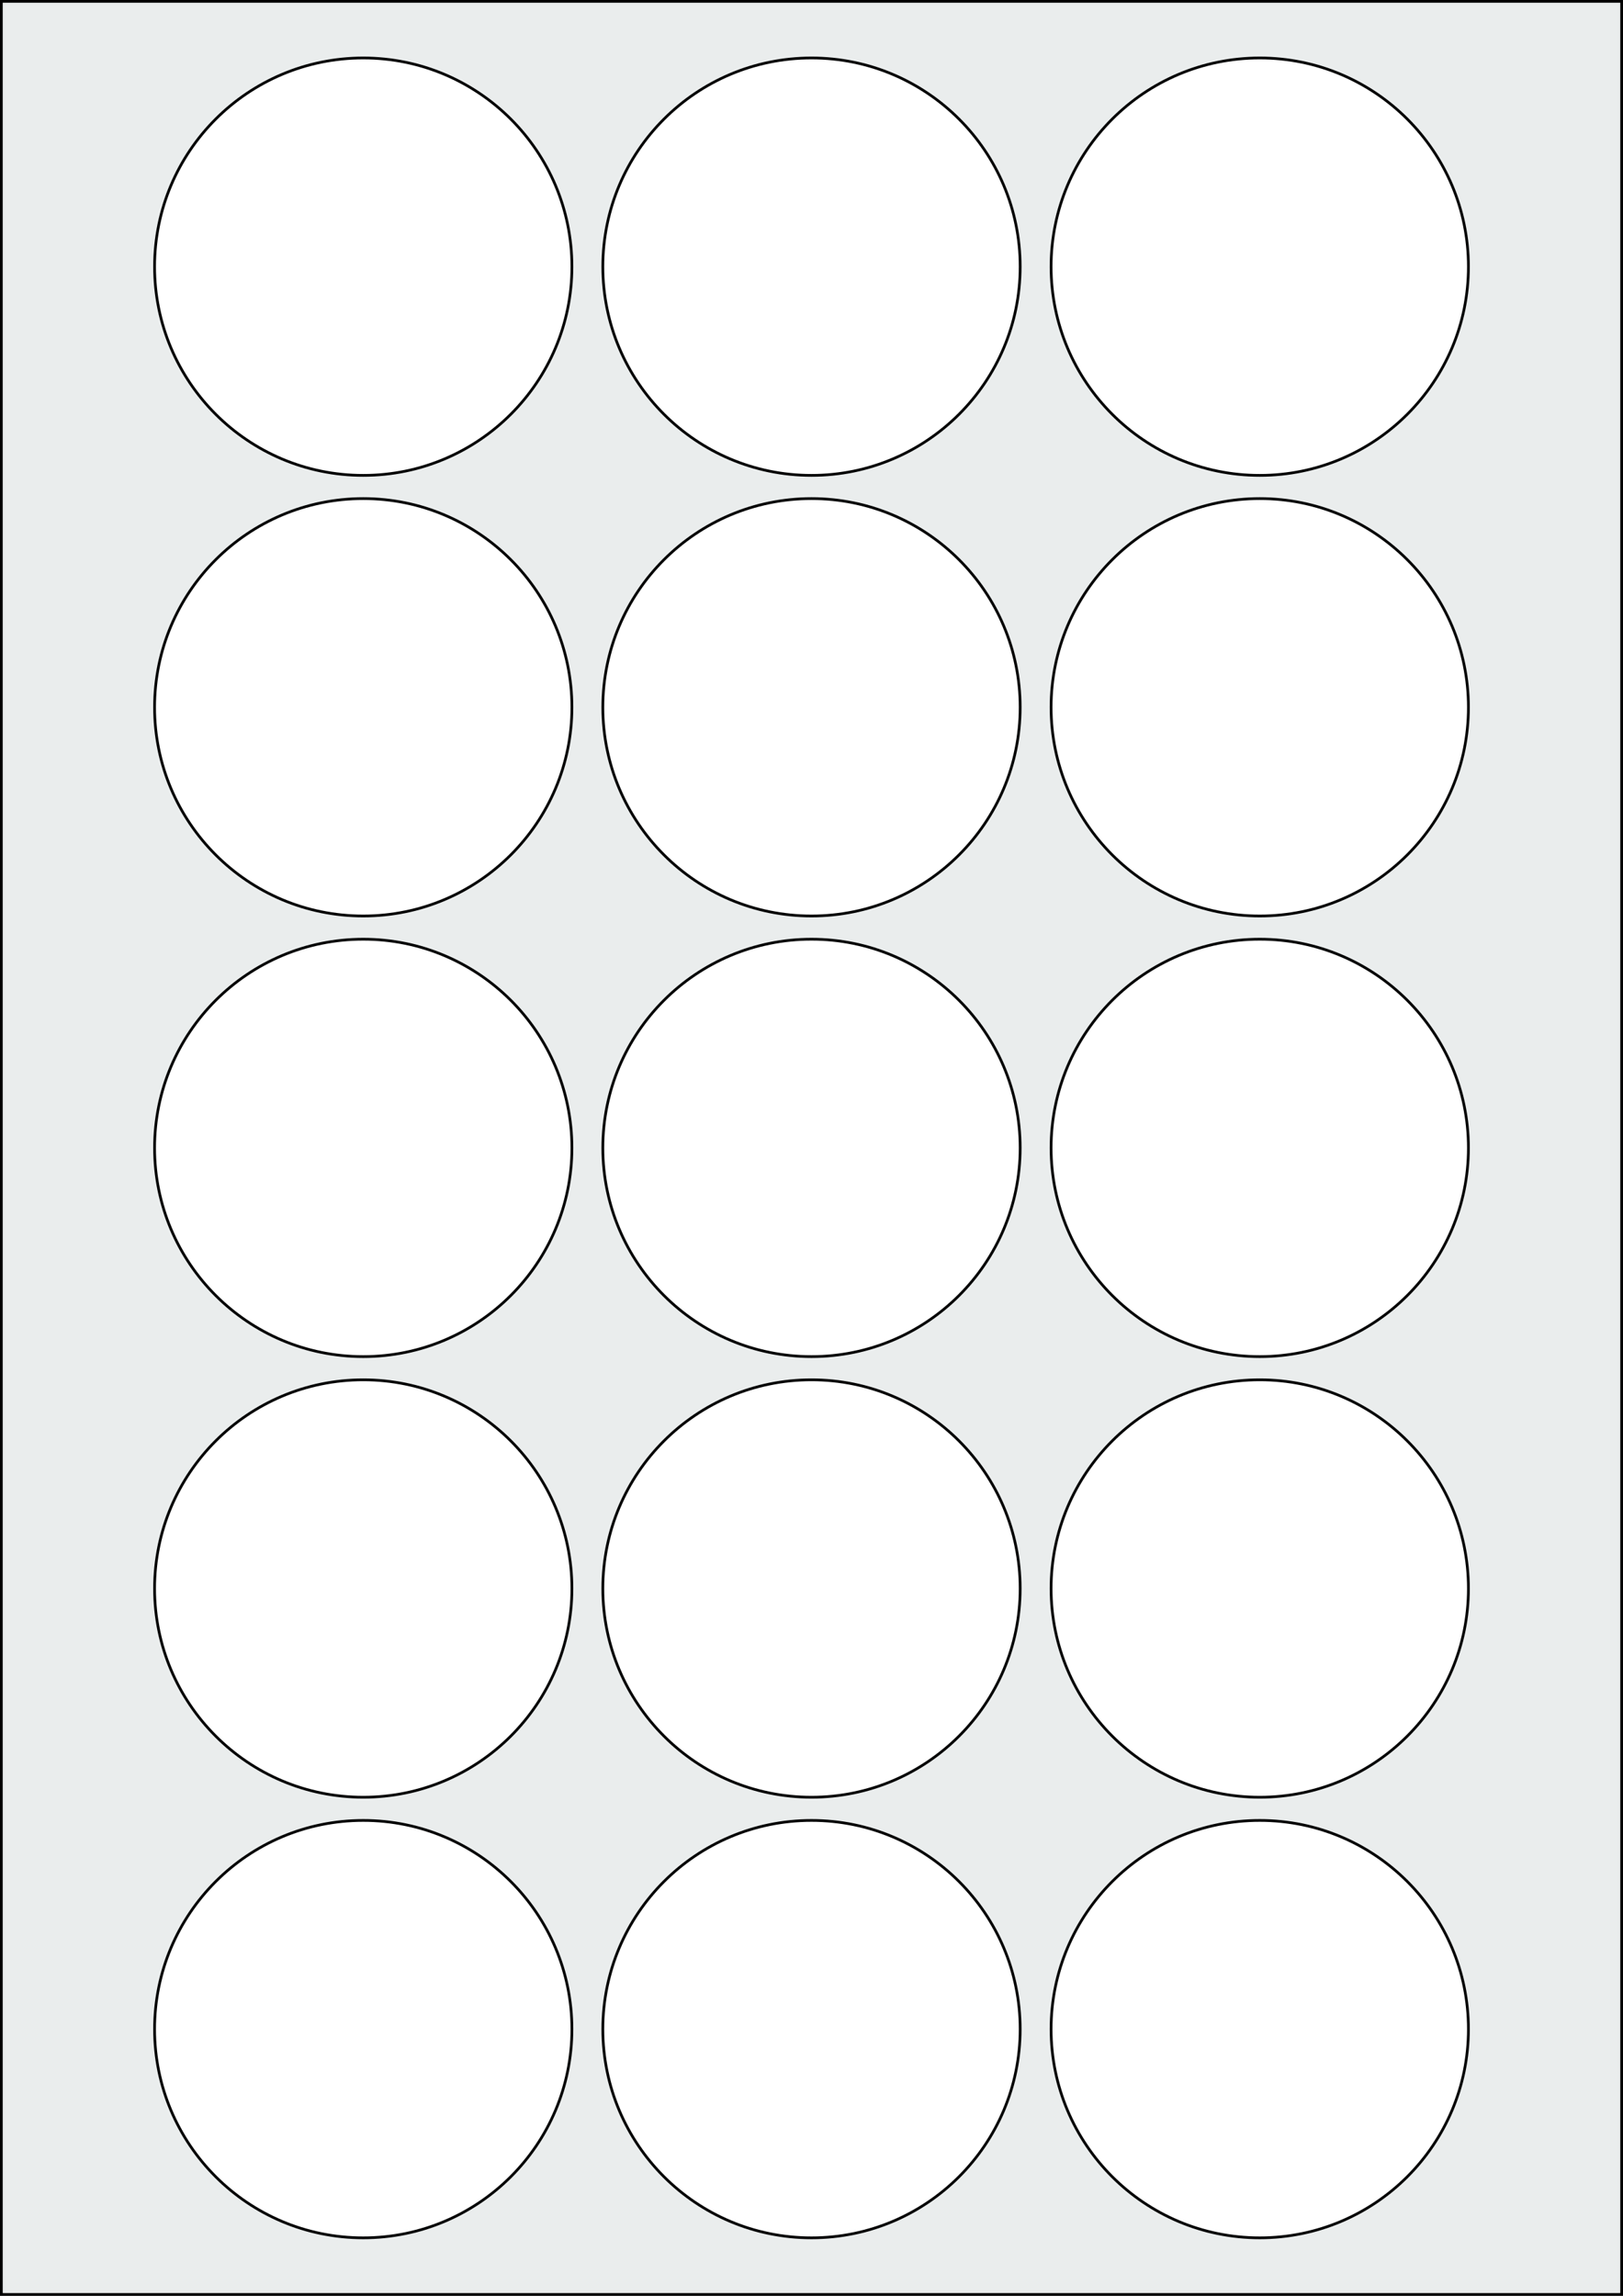
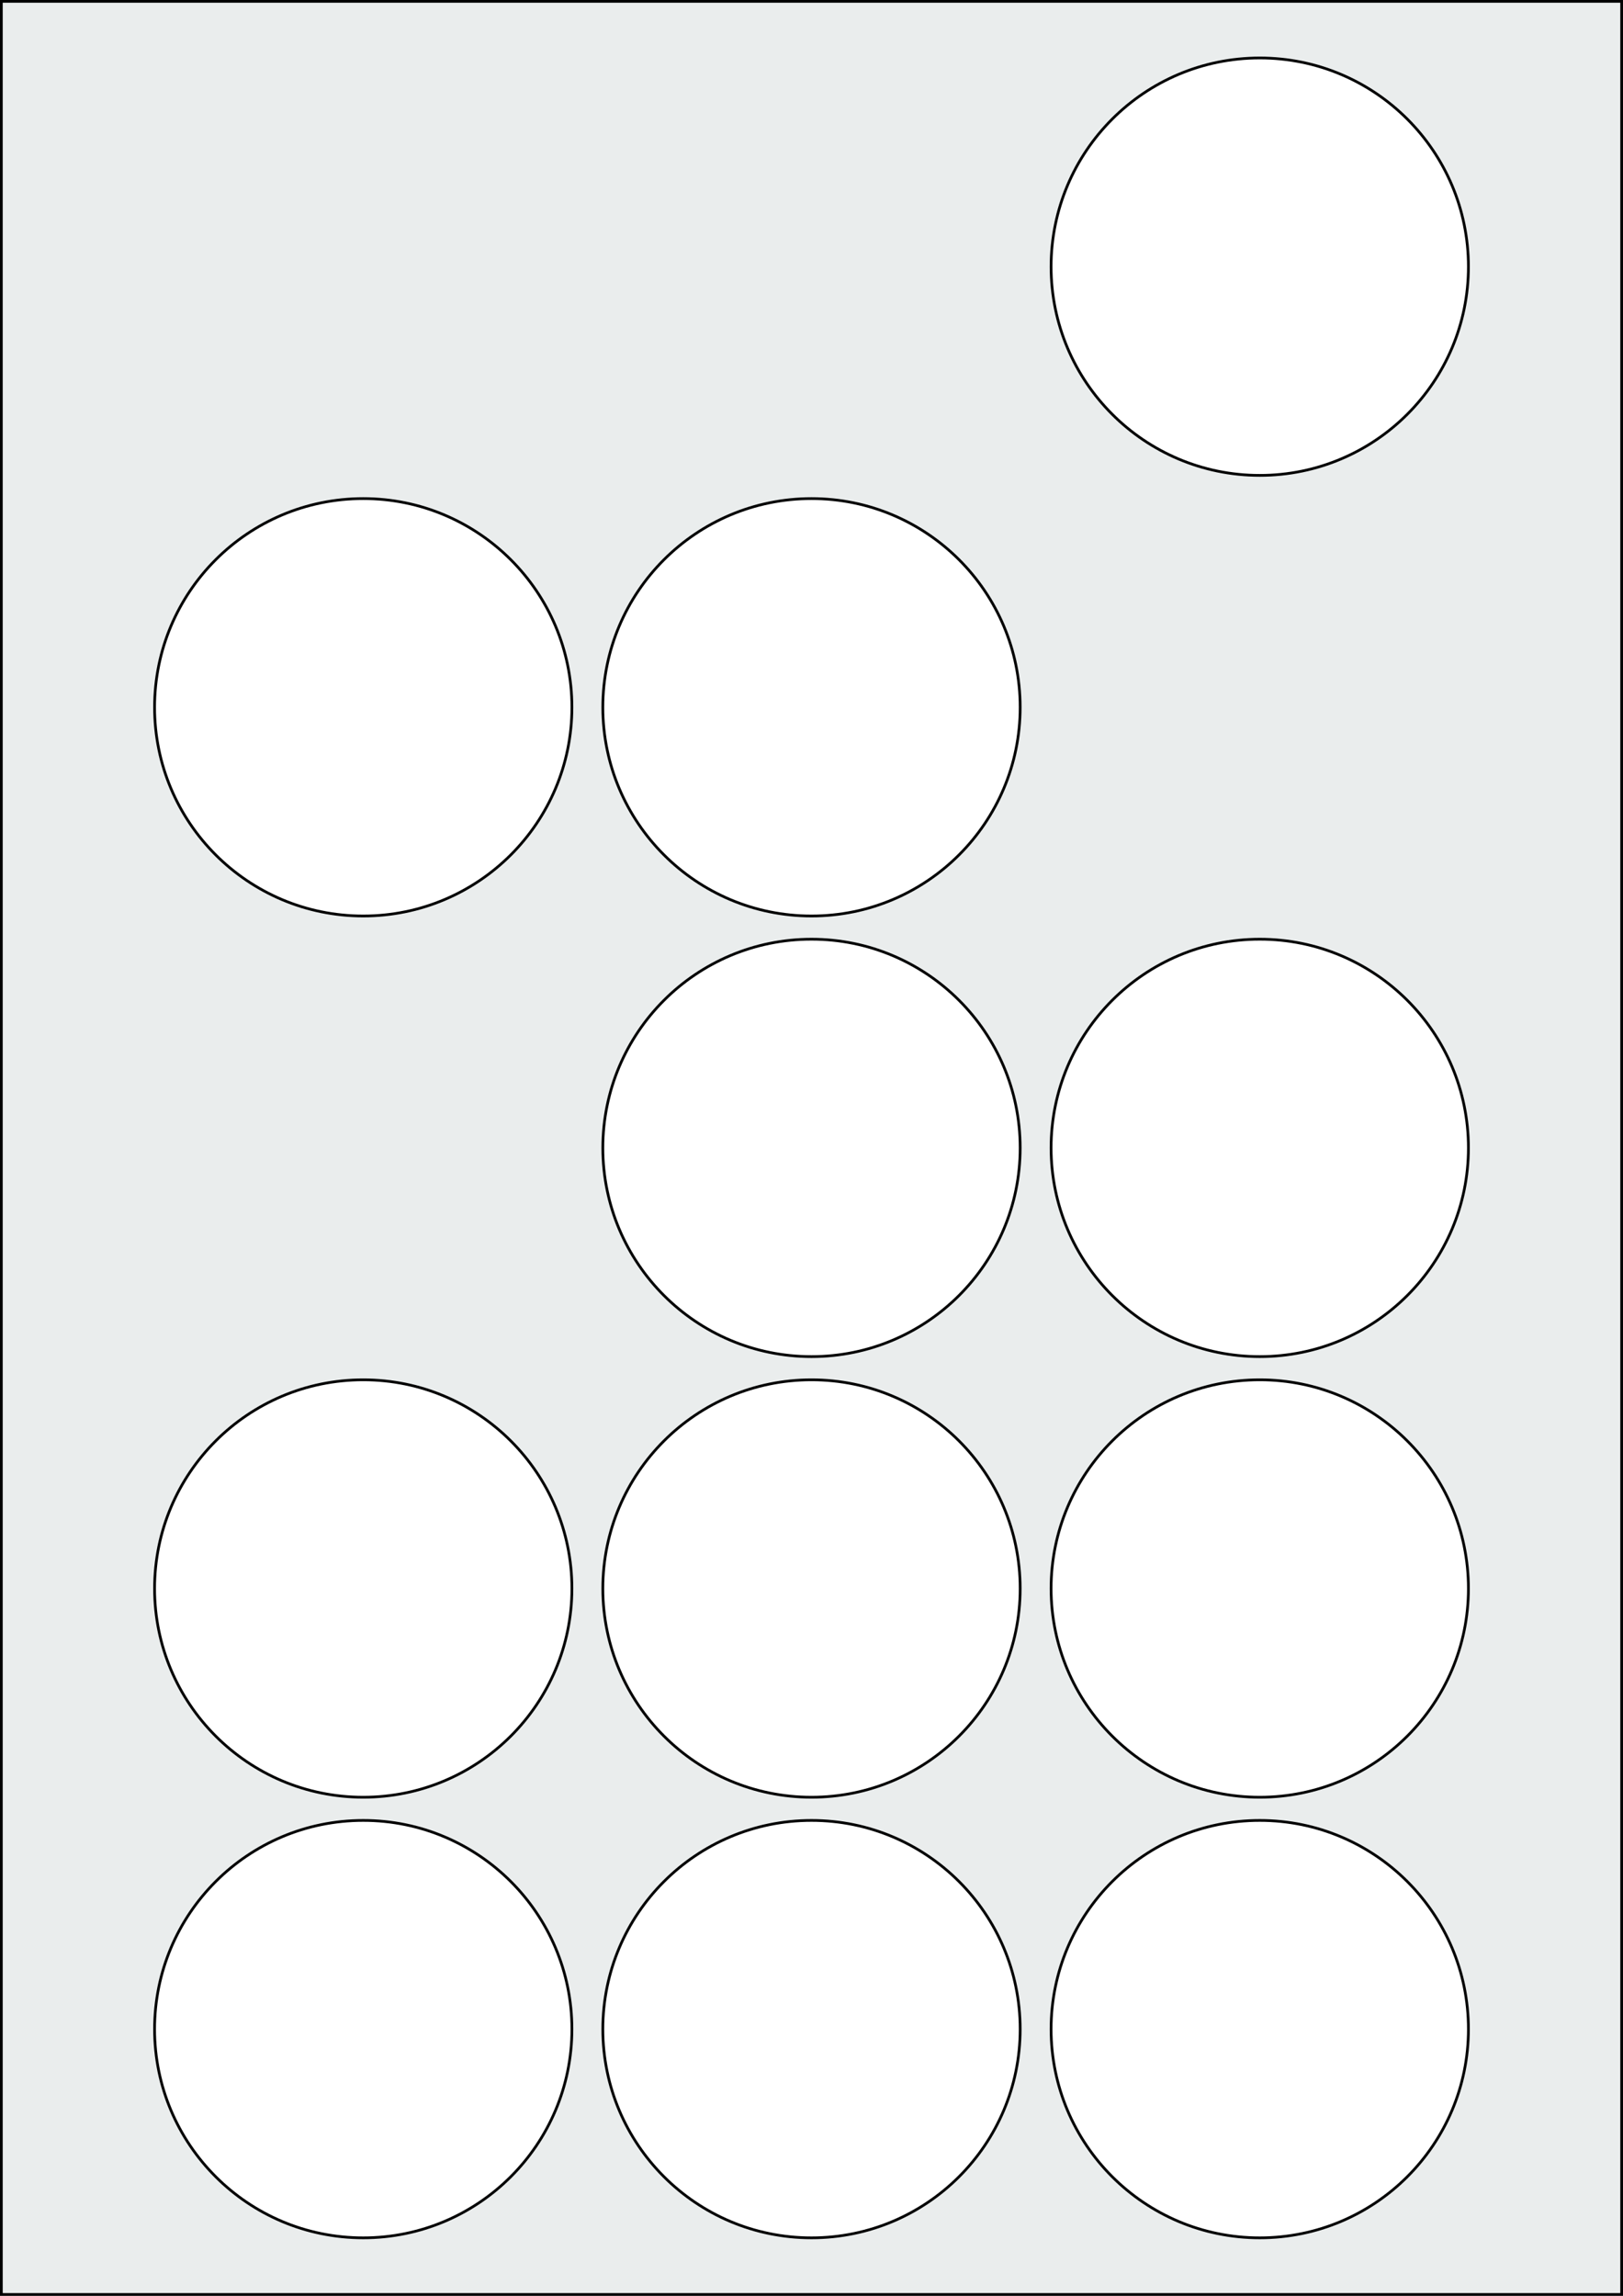
<svg xmlns="http://www.w3.org/2000/svg" width="595.276" height="841.89" viewBox="0 0 595.276 841.89">
  <rect x="0" y="0" width="595.276" height="841.89" fill="#808080" stroke="none" />
  <rect x="0" y="0" width="595.276" height="841.89" stroke="black" stroke-width="2" fill="#eaeded " />
  <circle cx="133.228" cy="744.095" r="76.535" stroke="black" stroke-width="1" fill="white" />
  <circle cx="297.638" cy="744.095" r="76.535" stroke="black" stroke-width="1" fill="white" />
  <circle cx="462.048" cy="744.095" r="76.535" stroke="black" stroke-width="1" fill="white" />
  <circle cx="133.228" cy="582.52" r="76.535" stroke="black" stroke-width="1" fill="white" />
  <circle cx="297.638" cy="582.52" r="76.535" stroke="black" stroke-width="1" fill="white" />
  <circle cx="462.048" cy="582.52" r="76.535" stroke="black" stroke-width="1" fill="white" />
-   <circle cx="133.228" cy="420.945" r="76.535" stroke="black" stroke-width="1" fill="white" />
  <circle cx="297.638" cy="420.945" r="76.535" stroke="black" stroke-width="1" fill="white" />
  <circle cx="462.048" cy="420.945" r="76.535" stroke="black" stroke-width="1" fill="white" />
  <circle cx="133.228" cy="259.37" r="76.535" stroke="black" stroke-width="1" fill="white" />
  <circle cx="297.638" cy="259.37" r="76.535" stroke="black" stroke-width="1" fill="white" />
-   <circle cx="462.048" cy="259.37" r="76.535" stroke="black" stroke-width="1" fill="white" />
-   <circle cx="133.228" cy="97.795" r="76.535" stroke="black" stroke-width="1" fill="white" />
-   <circle cx="297.638" cy="97.795" r="76.535" stroke="black" stroke-width="1" fill="white" />
  <circle cx="462.048" cy="97.795" r="76.535" stroke="black" stroke-width="1" fill="white" />
</svg>